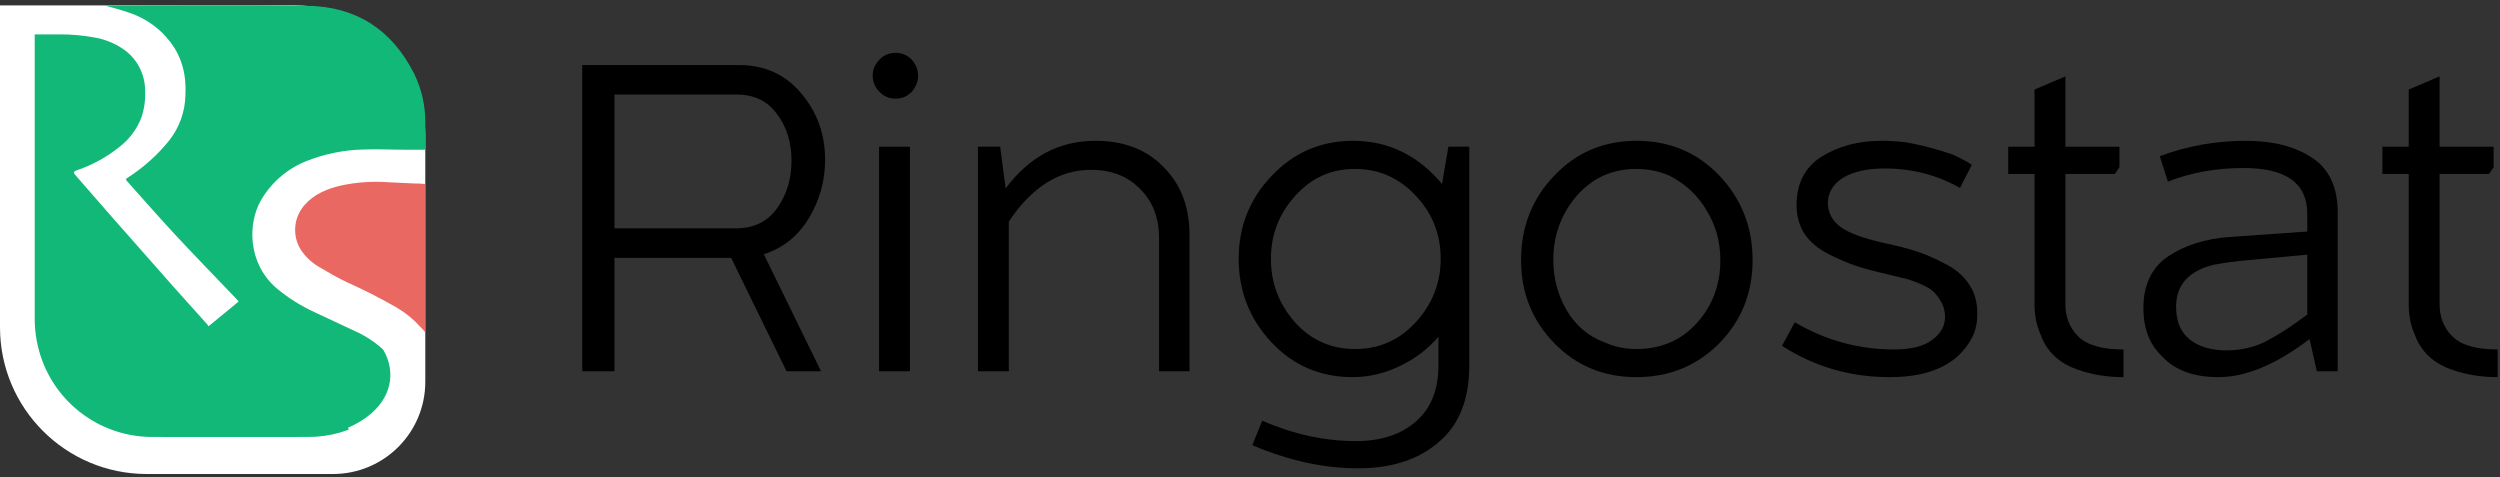
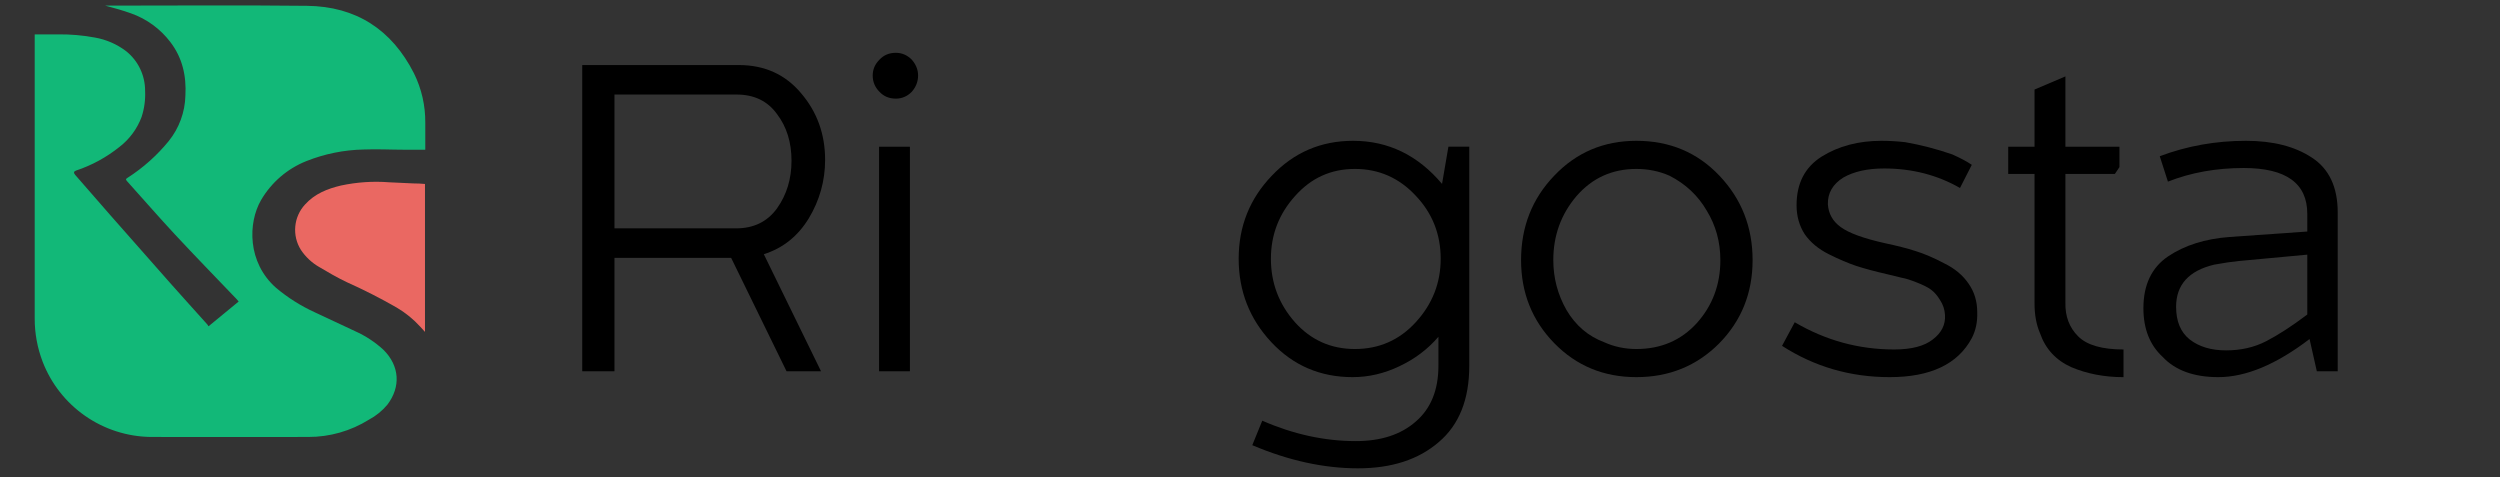
<svg xmlns="http://www.w3.org/2000/svg" width="152" height="29" viewBox="0 0 152 29" fill="none">
  <rect x="0" y="0" width="152" height="29" fill="#333333" stroke="none" />
  <g clip-path="url(#clip0_576_2015)">
    <path d="M44.784 5.748H37.36V13.884H44.757C45.824 13.884 46.652 13.48 47.241 12.671C47.83 11.843 48.124 10.878 48.124 9.775C48.124 8.653 47.83 7.706 47.241 6.934C46.67 6.143 45.852 5.748 44.784 5.748ZM47.821 22.572L44.453 15.677H37.36V22.572H35.4V3.955H44.922C46.486 3.955 47.747 4.525 48.704 5.665C49.679 6.805 50.167 8.157 50.167 9.719C50.167 10.988 49.836 12.174 49.173 13.277C48.511 14.362 47.6 15.089 46.44 15.456L49.918 22.572H47.821Z" fill="black" />
    <path d="M54.468 5.997C54.063 5.997 53.732 5.859 53.474 5.583C53.198 5.307 53.06 4.976 53.06 4.59C53.06 4.222 53.198 3.9 53.474 3.625C53.732 3.349 54.063 3.211 54.468 3.211C54.836 3.211 55.158 3.349 55.434 3.625C55.691 3.919 55.82 4.241 55.82 4.59C55.82 4.958 55.691 5.289 55.434 5.583C55.158 5.859 54.836 5.997 54.468 5.997ZM53.447 22.573V8.92H55.323V22.573H53.447Z" fill="black" />
-     <path d="M66.331 10.326C64.399 10.326 62.734 11.374 61.335 13.47V22.572H59.459V8.919H60.811L61.142 11.457C62.578 9.526 64.399 8.561 66.607 8.561C68.337 8.561 69.717 9.094 70.748 10.16C71.796 11.208 72.321 12.578 72.321 14.27V22.572H70.471V14.49C70.471 13.24 70.085 12.238 69.312 11.484C68.558 10.712 67.564 10.326 66.331 10.326Z" fill="black" />
    <path d="M86.076 11.898C85.064 10.813 83.831 10.271 82.377 10.271C80.923 10.271 79.709 10.822 78.734 11.925C77.758 13.01 77.271 14.279 77.271 15.732C77.271 17.203 77.758 18.49 78.734 19.593C79.709 20.678 80.923 21.22 82.377 21.22C83.849 21.22 85.082 20.678 86.076 19.593C87.088 18.49 87.594 17.203 87.594 15.732C87.594 14.242 87.088 12.964 86.076 11.898ZM82.57 28.474C80.491 28.474 78.347 28.005 76.139 27.067L76.746 25.578C78.642 26.405 80.537 26.819 82.432 26.819C83.96 26.819 85.174 26.424 86.076 25.633C86.996 24.843 87.456 23.712 87.456 22.241V20.476C86.812 21.229 86.02 21.827 85.082 22.268C84.162 22.709 83.214 22.93 82.239 22.93C80.27 22.93 78.623 22.222 77.298 20.806C75.974 19.391 75.311 17.699 75.311 15.732C75.311 13.764 75.983 12.082 77.326 10.684C78.669 9.268 80.316 8.561 82.267 8.561C84.401 8.561 86.204 9.434 87.676 11.181L88.063 8.919H89.332V22.241C89.332 24.282 88.716 25.826 87.483 26.874C86.251 27.941 84.613 28.474 82.57 28.474Z" fill="black" />
    <path d="M104.516 20.889C103.154 22.25 101.479 22.93 99.492 22.93C97.505 22.93 95.84 22.241 94.496 20.862C93.153 19.483 92.481 17.8 92.481 15.814C92.481 13.792 93.153 12.082 94.496 10.684C95.84 9.268 97.505 8.561 99.492 8.561C101.516 8.561 103.2 9.268 104.543 10.684C105.886 12.1 106.558 13.81 106.558 15.814C106.558 17.819 105.877 19.51 104.516 20.889ZM99.492 21.22C100.983 21.22 102.206 20.696 103.163 19.648C104.12 18.582 104.598 17.304 104.598 15.814C104.598 14.711 104.322 13.709 103.77 12.808C103.237 11.889 102.482 11.181 101.507 10.684C100.881 10.409 100.21 10.271 99.492 10.271C98.02 10.271 96.806 10.822 95.849 11.925C94.91 13.029 94.441 14.325 94.441 15.814C94.441 16.899 94.708 17.91 95.242 18.848C95.794 19.786 96.557 20.439 97.532 20.806C98.14 21.082 98.793 21.22 99.492 21.22Z" fill="black" />
    <path d="M108.348 21.027L109.12 19.593C110.997 20.696 113.012 21.248 115.165 21.248C116.214 21.248 116.996 21.045 117.511 20.641C118.045 20.236 118.293 19.74 118.256 19.152C118.238 18.821 118.137 18.517 117.953 18.241C117.787 17.966 117.603 17.754 117.401 17.607C117.198 17.46 116.904 17.313 116.518 17.166C116.15 17.019 115.855 16.927 115.634 16.89C115.432 16.835 115.128 16.761 114.724 16.669C114.006 16.504 113.389 16.338 112.874 16.173C112.377 16.007 111.816 15.768 111.191 15.456C110.565 15.143 110.077 14.739 109.728 14.242C109.397 13.727 109.231 13.139 109.231 12.477C109.231 11.153 109.737 10.169 110.749 9.526C111.779 8.882 112.994 8.561 114.392 8.561C114.852 8.561 115.331 8.588 115.828 8.643C116.784 8.809 117.741 9.057 118.698 9.388C119.195 9.609 119.591 9.82 119.885 10.022L119.167 11.429C117.787 10.638 116.251 10.243 114.558 10.243C113.546 10.243 112.718 10.427 112.074 10.795C111.43 11.199 111.117 11.742 111.135 12.422C111.172 12.992 111.43 13.452 111.908 13.801C112.405 14.169 113.316 14.5 114.641 14.794C115.34 14.941 115.947 15.097 116.463 15.263C116.996 15.428 117.576 15.676 118.201 16.007C118.845 16.32 119.342 16.734 119.692 17.249C120.041 17.745 120.216 18.324 120.216 18.986C120.235 19.575 120.124 20.099 119.885 20.558C119.039 22.14 117.373 22.93 114.889 22.93C112.497 22.93 110.316 22.296 108.348 21.027Z" fill="black" />
    <path d="M129.11 21.248V22.931C127.951 22.931 126.893 22.728 125.936 22.324C124.997 21.901 124.362 21.212 124.031 20.255C123.81 19.741 123.7 19.143 123.7 18.463V10.574H122.099V8.92H123.7V5.444L125.577 4.645V8.92H128.862V10.161L128.585 10.574H125.577V18.407C125.559 19.235 125.816 19.915 126.35 20.448C126.883 20.982 127.803 21.248 129.11 21.248Z" fill="black" />
    <path d="M133.135 20.641C133.705 21.082 134.441 21.303 135.343 21.303C136.244 21.303 137.054 21.119 137.772 20.751C138.489 20.384 139.327 19.841 140.283 19.124V15.483L136.116 15.87C135.729 15.906 135.232 15.98 134.625 16.09C133.079 16.458 132.307 17.313 132.307 18.655C132.307 19.538 132.583 20.2 133.135 20.641ZM140.863 22.572L140.421 20.613C138.397 22.158 136.548 22.93 134.874 22.93C133.383 22.93 132.251 22.517 131.479 21.689C130.706 20.972 130.319 19.988 130.319 18.738C130.319 17.322 130.816 16.274 131.81 15.594C132.822 14.913 134.073 14.518 135.564 14.408L140.283 14.077V13.001C140.283 11.144 138.995 10.215 136.419 10.215C134.745 10.215 133.208 10.491 131.81 11.043L131.313 9.498C132.969 8.873 134.717 8.561 136.557 8.561C138.195 8.561 139.529 8.901 140.559 9.581C141.608 10.261 142.133 11.374 142.133 12.918V22.572H140.863Z" fill="black" />
-     <path d="M151.859 21.248V22.931C150.7 22.931 149.642 22.728 148.685 22.324C147.747 21.901 147.112 21.212 146.781 20.255C146.56 19.741 146.45 19.143 146.45 18.463V10.574H144.849V8.92H146.45V5.444L148.326 4.645V8.92H151.611V10.161L151.335 10.574H148.326V18.407C148.308 19.235 148.566 19.915 149.099 20.448C149.633 20.982 150.553 21.248 151.859 21.248Z" fill="black" />
-     <path d="M0 0.33H17.952C22.318 0.33 25.858 3.867 25.858 8.229V23.213C25.858 26.309 23.346 28.819 20.247 28.819H8.925C3.996 28.819 0 24.826 0 19.9V0.33Z" fill="white" />
    <path d="M2.11 2.09C2.598 2.09 3.063 2.09 3.527 2.09C4.283 2.081 5.038 2.146 5.781 2.285C6.462 2.406 7.105 2.686 7.658 3.103C8.022 3.39 8.316 3.757 8.517 4.175C8.719 4.593 8.823 5.051 8.822 5.515C8.849 6.058 8.777 6.601 8.606 7.117C8.337 7.836 7.871 8.465 7.262 8.933C6.475 9.565 5.582 10.051 4.625 10.37C4.484 10.417 4.462 10.505 4.564 10.624C5.284 11.447 6 12.271 6.716 13.092C7.937 14.48 9.16 15.866 10.385 17.251C11.123 18.084 11.87 18.907 12.612 19.734C12.637 19.767 12.659 19.802 12.678 19.839L14.51 18.332C14.463 18.277 14.424 18.226 14.379 18.179C13.134 16.877 11.876 15.587 10.649 14.269C9.653 13.197 8.693 12.091 7.714 11.004C7.622 10.902 7.667 10.861 7.759 10.808C8.703 10.202 9.545 9.451 10.254 8.583C10.891 7.795 11.249 6.818 11.273 5.805C11.338 4.614 11.091 3.511 10.352 2.549C9.742 1.75 8.912 1.145 7.963 0.811C7.45 0.627 6.924 0.483 6.397 0.342H6.593C10.614 0.342 14.633 0.309 18.66 0.354C21.644 0.385 23.822 1.8 25.17 4.46C25.631 5.392 25.866 6.419 25.857 7.459C25.857 7.963 25.857 8.468 25.857 8.97V9.103H24.575C23.753 9.103 22.929 9.056 22.109 9.09C20.919 9.114 19.743 9.352 18.636 9.791C17.474 10.252 16.499 11.089 15.87 12.169C15.071 13.555 15.034 15.958 16.785 17.501C17.497 18.099 18.287 18.598 19.133 18.985C19.947 19.376 20.779 19.744 21.595 20.138C22.225 20.419 22.805 20.801 23.313 21.268C24.291 22.234 24.385 23.513 23.549 24.61C23.236 24.981 22.855 25.29 22.426 25.519C21.321 26.207 20.044 26.571 18.742 26.567C15.547 26.567 12.35 26.579 9.154 26.567C7.729 26.546 6.343 26.099 5.174 25.284C4.005 24.47 3.107 23.325 2.594 21.996C2.272 21.156 2.108 20.264 2.11 19.364C2.11 13.677 2.11 7.989 2.11 2.301V2.09Z" fill="#12B878" />
    <path d="M25.839 11.185V20.179C25.73 20.06 25.644 19.966 25.556 19.868C25.136 19.406 24.649 19.011 24.11 18.695C23.13 18.133 22.122 17.62 21.091 17.159C20.504 16.879 19.946 16.556 19.39 16.224C18.95 15.968 18.574 15.614 18.293 15.19C18.026 14.766 17.907 14.266 17.953 13.768C17.998 13.27 18.207 12.8 18.547 12.433C19.134 11.782 19.903 11.475 20.734 11.279C21.698 11.073 22.687 11.007 23.669 11.084C24.159 11.109 24.648 11.127 25.135 11.152C25.362 11.146 25.591 11.168 25.839 11.185Z" fill="#EA6862" />
-     <path d="M19.177 18.217C24.965 18.854 26.419 24.536 21.446 26.677" stroke="white" stroke-width="1.463" />
  </g>
  <defs>
    <clipPath id="clip0_576_2015">
      <rect width="152" height="28.488" fill="white" transform="translate(0 0.33)" />
    </clipPath>
  </defs>
</svg>